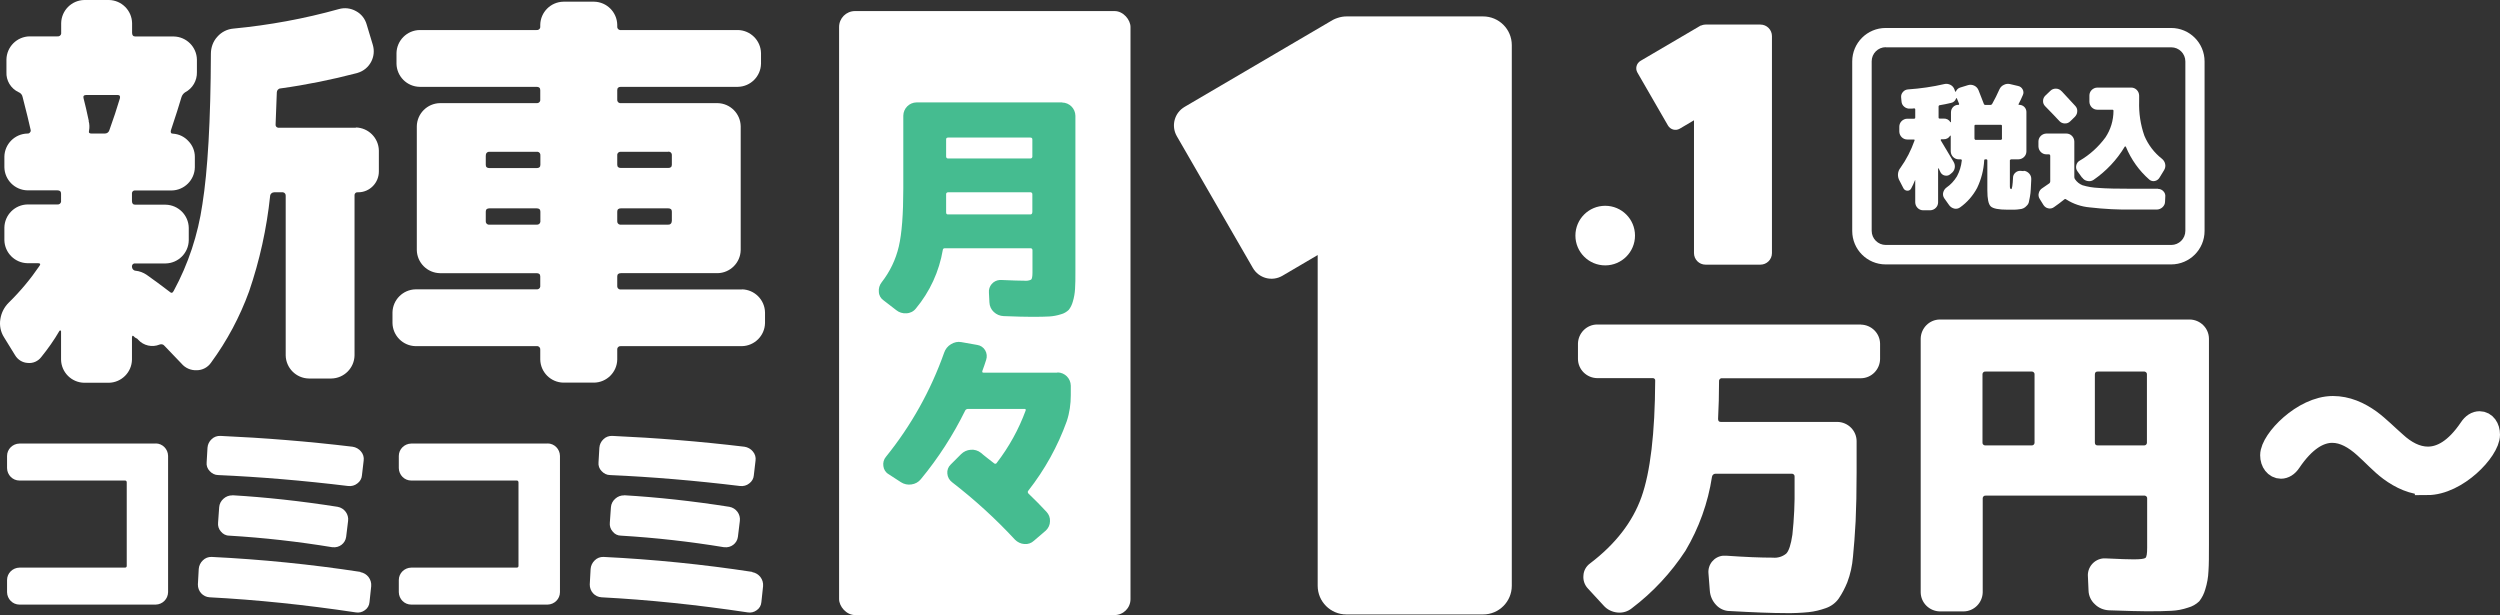
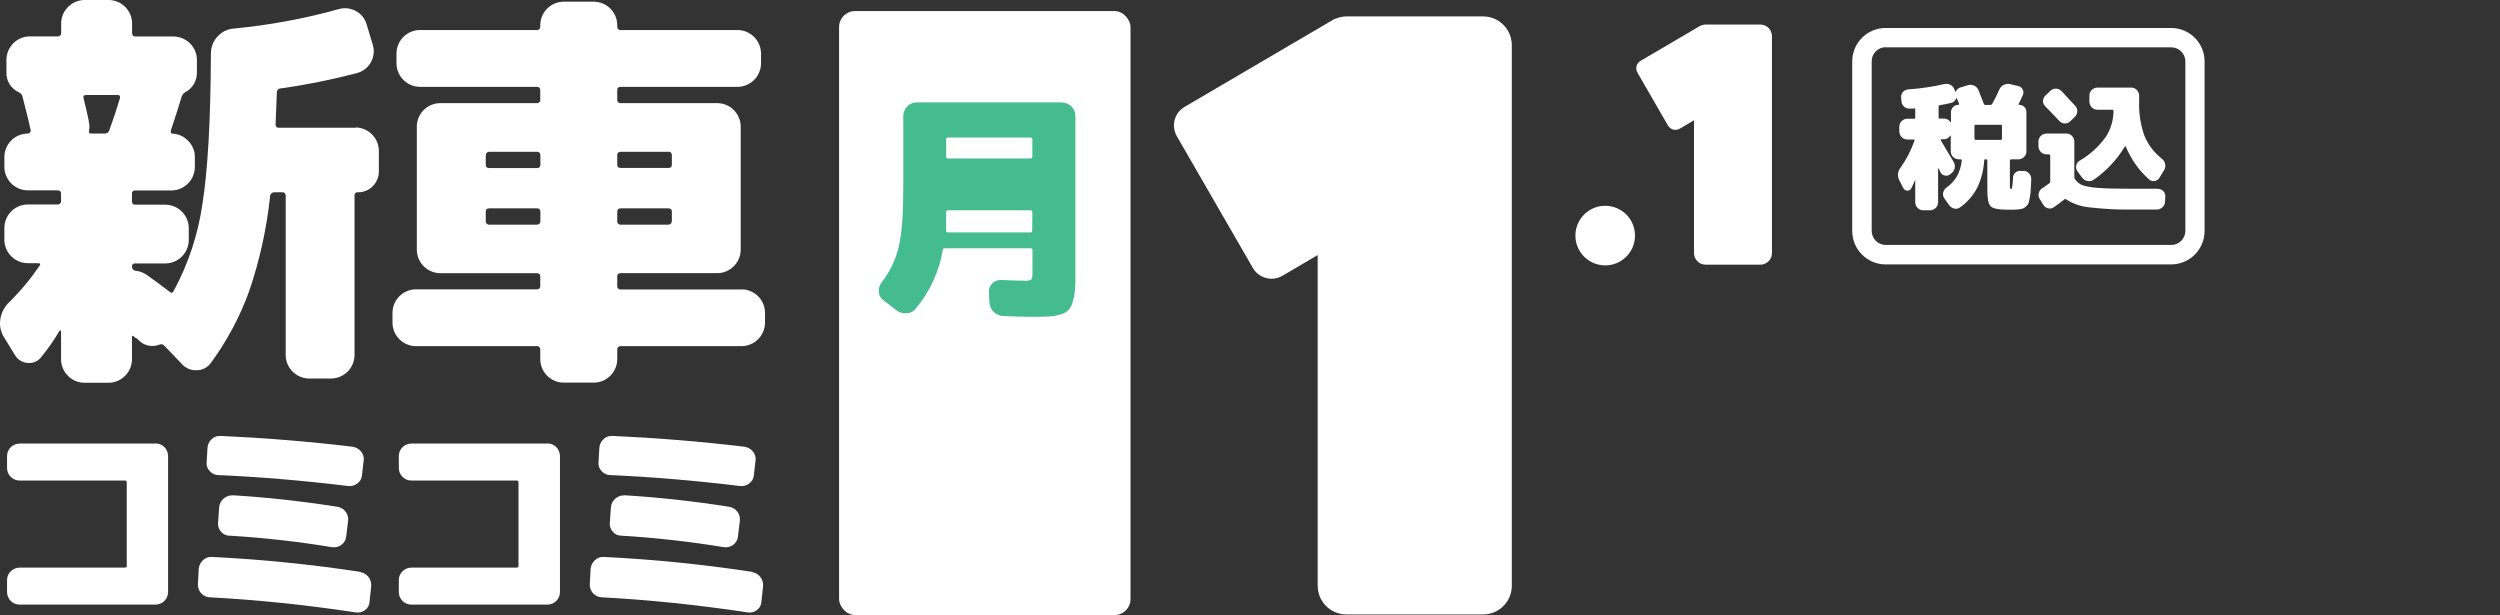
<svg xmlns="http://www.w3.org/2000/svg" id="_レイヤー_2" data-name="レイヤー 2" viewBox="0 0 205.55 50.57">
  <rect x="0" y="0" width="205.55" height="50.57" fill="#333333" stroke="none" />
  <defs>
    <style>
      .cls-1 {
        fill: #45bc90;
      }

      .cls-1, .cls-2 {
        stroke-width: 0px;
      }

      .cls-2, .cls-3 {
        fill: #fff;
      }

      .cls-3 {
        stroke: #fff;
        stroke-miterlimit: 10;
        stroke-width: 2px;
      }
    </style>
  </defs>
  <g id="b">
    <g>
      <g id="d">
        <g id="e">
-           <path id="f" class="cls-2" d="M153.01,26.69c.86.02,1.56.71,1.57,1.57v1.27c-.02.86-.71,1.56-1.57,1.57h-11.42c-.12-.02-.23.07-.25.19v.06c0,1.1-.03,2.13-.08,3.09,0,.17.07.25.22.25h9.6c.86.02,1.56.71,1.57,1.57v2.57c0,1.58-.03,2.92-.08,4.01-.06,1.09-.13,2.08-.22,2.95-.06.72-.21,1.42-.47,2.1-.19.46-.42.91-.7,1.32-.26.37-.63.64-1.06.79-.45.16-.93.28-1.41.33-.61.06-1.23.09-1.85.08-1.14,0-2.68-.06-4.63-.17-.44,0-.85-.19-1.14-.51-.3-.32-.48-.73-.51-1.17l-.11-1.41c-.07-.74.47-1.39,1.2-1.46h.26c1.56.11,2.84.16,3.83.16.4.04.79-.08,1.1-.33.22-.22.39-.74.51-1.56.14-1.3.2-2.6.18-3.9v-.86c.02-.12-.07-.23-.19-.25h-6.32c-.14,0-.26.11-.28.25-.33,2.15-1.07,4.21-2.18,6.08-1.19,1.82-2.68,3.42-4.41,4.73-.33.27-.76.4-1.19.35-.43-.04-.84-.24-1.13-.57l-1.3-1.41c-.27-.29-.4-.68-.36-1.07.02-.4.23-.76.55-.99,2.08-1.58,3.49-3.4,4.22-5.45s1.11-5.24,1.13-9.56c.02-.11-.06-.21-.17-.22h-4.61c-.86-.02-1.56-.71-1.57-1.57v-1.27c.02-.86.71-1.56,1.57-1.57h21.7Z" />
-         </g>
+           </g>
        <g id="g">
-           <path id="h" class="cls-2" d="M180.05,26.27c.86.02,1.56.71,1.57,1.57v16.91c0,.94,0,1.67-.04,2.21-.02.51-.11,1.01-.26,1.49-.1.36-.27.7-.5.99-.26.25-.58.43-.92.52-.44.15-.9.24-1.37.26-.48.03-1.15.04-2.01.04-.57,0-1.61-.03-3.12-.08-.43-.02-.85-.19-1.16-.5-.32-.29-.51-.7-.52-1.13l-.05-1.13c-.07-.77.51-1.45,1.28-1.51h.16c1.2.06,1.97.08,2.32.08.55,0,.87-.04.97-.12s.14-.36.14-.84v-4.03c.02-.12-.07-.23-.19-.25h-13.08c-.12-.02-.23.07-.25.19v7.76c-.02.86-.71,1.56-1.57,1.57h-1.96c-.86-.02-1.56-.71-1.57-1.57v-20.86c.02-.86.71-1.56,1.57-1.57h20.58-.02ZM167.28,36.37v-5.57c.02-.12-.07-.23-.19-.25h-3.84c-.12-.02-.23.07-.25.19v5.63c-.02.12.07.23.19.25h3.84c.12.02.23-.07.25-.19v-.06h0ZM176.52,36.37v-5.57c.02-.12-.07-.23-.19-.25h-3.87c-.15,0-.22.08-.22.25v5.57c0,.17.07.25.22.25h3.81c.12.02.23-.07.25-.19v-.06h0Z" />
-         </g>
+           </g>
      </g>
      <g id="i">
        <g id="j">
          <path id="k" class="cls-2" d="M166.4,14.04c.17.02.33.1.45.24.12.13.17.3.16.48-.02.33-.03.6-.04.81,0,.2-.04.41-.07.61-.04.2-.07.35-.09.45-.03.11-.09.21-.18.29-.14.17-.35.27-.57.28-.14.02-.29.04-.43.04h-.58c-.72,0-1.18-.09-1.37-.27s-.28-.62-.28-1.32v-2.45c0-.07-.03-.1-.09-.1h-.07c-.07,0-.1.03-.1.09-.04.78-.24,1.55-.58,2.26-.34.64-.82,1.19-1.4,1.6-.14.1-.31.14-.48.1-.17-.04-.32-.14-.42-.28l-.41-.58c-.09-.14-.12-.31-.08-.46.04-.16.13-.31.27-.41.35-.24.64-.56.86-.92.22-.41.35-.85.4-1.31,0-.02,0-.05-.02-.06-.02-.02-.04-.03-.07-.03h-.17c-.35,0-.64-.29-.65-.65v-1.28s0-.02-.02-.02c0,0-.02,0-.03.01-.11.19-.32.3-.54.29h-.18s-.04.01-.05.03c0,.02,0,.04,0,.06.3.5.65,1.08,1.05,1.76.2.32.12.73-.18.95l-.11.09c-.12.1-.28.13-.44.09-.15-.03-.28-.14-.35-.28-.02-.04-.04-.09-.07-.15s-.05-.11-.07-.15c0,0-.02-.01-.03-.01s-.02,0-.02.01v2.79c0,.35-.29.64-.65.65h-.58c-.35,0-.64-.29-.65-.65v-1.81s0-.02,0-.02c0,0-.02,0-.02.01-.09.23-.19.45-.31.67-.06.12-.18.2-.32.19-.13,0-.26-.08-.32-.2l-.32-.62c-.2-.34-.17-.77.08-1.07.49-.69.87-1.44,1.15-2.23.02-.06,0-.09-.06-.09h-.54c-.35,0-.64-.29-.65-.65v-.41c0-.35.29-.64.65-.65h.56c.07,0,.1-.03.1-.09v-.67c0-.06-.03-.09-.1-.09-.05,0-.11.01-.16.02h-.16c-.17.02-.35-.04-.48-.15-.14-.11-.22-.27-.23-.45l-.03-.32c-.02-.17.04-.33.15-.45.11-.13.26-.2.43-.21,1-.07,2-.21,2.98-.44.17-.04.35-.01.5.07.16.08.27.22.33.39l.05.15s.02.02.03.02.02,0,.03-.01c.06-.16.19-.28.35-.33l.65-.2c.35-.1.72.07.86.41.21.53.36.91.44,1.13.02.06.07.09.12.09h.42c.06,0,.11-.03.14-.08.22-.39.42-.79.6-1.2.07-.16.2-.3.36-.37.15-.08.33-.11.5-.07l.68.16c.16.03.3.14.37.28.08.14.09.32.02.46-.12.28-.23.52-.34.72-.04.06-.02.09.04.09.32,0,.58.25.59.57v3.26c0,.35-.29.64-.65.65h-.61s-.09.03-.1.08v2.14c0,.15.04.23.11.23s.12-.32.15-.95c0-.16.08-.31.2-.41.12-.11.29-.16.45-.14l.2.02.05-.03ZM161.02,8.62c.05,0,.07-.03.06-.08-.02-.04-.05-.11-.09-.22-.05-.11-.08-.19-.1-.24-.02-.02-.03-.02-.06.01-.06.19-.21.33-.41.37-.32.08-.64.14-.94.19-.05,0-.09.06-.09.11v.9c0,.06.03.09.1.09h.33c.22-.01.43.1.54.29,0,0,.02.01.03.01s.02,0,.02-.02v-.8c0-.33.26-.61.59-.61h.02ZM164.6,11.4v-1.05c0-.06-.03-.09-.1-.09h-2.06c-.07,0-.1.03-.1.09v1.05s.03.09.08.1h2.09s.09-.03.1-.08v-.02h0Z" />
        </g>
        <g id="l">
          <path id="m" class="cls-2" d="M177.43,15.53c.17,0,.33.07.44.19.12.12.18.29.16.45l-.02.41c0,.18-.08.34-.21.46-.13.12-.3.19-.48.19h-1.9c-1.21.02-2.41-.04-3.61-.18-.68-.06-1.34-.28-1.92-.65-.05-.05-.12-.05-.17,0-.27.22-.55.43-.84.63-.13.1-.31.14-.47.1-.17-.03-.31-.14-.4-.28l-.31-.5c-.09-.14-.12-.32-.07-.48.04-.17.14-.31.29-.4.13-.08.32-.22.58-.4.04-.04.07-.09.07-.15v-2.13s-.03-.09-.08-.1h-.24c-.35,0-.64-.29-.65-.65v-.41c0-.35.29-.64.65-.65h1.65c.35,0,.64.29.65.65v2.93c0,.06.02.13.06.18.15.22.36.39.61.49.43.13.87.2,1.31.22.62.05,1.58.07,2.89.07h2.01ZM169.51,7.5c.51.54.89.95,1.12,1.21.12.13.18.29.16.46,0,.17-.09.33-.21.45l-.37.36c-.12.12-.28.18-.45.17-.17,0-.33-.08-.44-.2-.24-.26-.63-.67-1.17-1.22-.12-.12-.18-.28-.17-.44,0-.17.08-.33.2-.44l.41-.39c.12-.12.29-.18.46-.17.17,0,.34.08.45.21h0ZM171.19,14.61l-.39-.54c-.1-.14-.13-.31-.09-.47.03-.16.13-.31.28-.39.83-.48,1.54-1.13,2.11-1.9.44-.65.67-1.42.67-2.2,0-.06-.03-.09-.1-.09h-1.23c-.35,0-.64-.29-.65-.65v-.52c0-.35.29-.64.65-.65h2.79c.35,0,.64.29.65.65v.49c-.03.96.11,1.91.43,2.82.31.74.81,1.4,1.44,1.89.14.11.24.27.27.44.04.17,0,.35-.09.5l-.36.59c-.08.15-.22.26-.39.3-.16.04-.33,0-.46-.11-.84-.73-1.5-1.66-1.93-2.7,0-.02-.02-.03-.04-.03s-.04,0-.05.01c-.65,1.09-1.53,2.02-2.57,2.74-.15.1-.33.13-.5.09-.18-.03-.33-.13-.43-.28h0Z" />
        </g>
      </g>
      <g id="n">
        <g id="o">
          <path id="p" class="cls-2" d="M29.25,10.48c1.04.02,1.88.86,1.9,1.9v1.7c.01.94-.74,1.72-1.68,1.73h-.05c-.13-.02-.25.07-.27.2v13.21c-.02,1.04-.86,1.88-1.9,1.9h-1.86c-1.04-.02-1.88-.86-1.9-1.9v-13.11c.02-.14-.08-.28-.22-.3h-.73c-.17,0-.32.13-.33.3-.28,2.67-.86,5.31-1.73,7.85-.76,2.09-1.81,4.06-3.13,5.86-.27.39-.71.62-1.18.62-.48.02-.94-.18-1.25-.55l-1.4-1.46c-.09-.12-.26-.16-.4-.1-.61.25-1.32.09-1.76-.4-.04-.06-.1-.11-.17-.13-.07-.03-.13-.07-.17-.13-.11-.11-.17-.08-.17.1v1.8c-.02,1.04-.86,1.88-1.9,1.9h-2.03c-1.04-.02-1.88-.86-1.9-1.9v-2.33s-.02-.07-.05-.07-.06.01-.08.03c-.44.76-.95,1.48-1.5,2.16-.26.34-.68.53-1.11.48-.44-.02-.83-.27-1.05-.65l-.9-1.46c-.28-.44-.39-.98-.3-1.5.08-.52.33-1,.7-1.36.94-.92,1.79-1.94,2.53-3.03.09-.13.04-.2-.13-.2h-.87c-1.04-.02-1.88-.86-1.9-1.9v-1.03c.02-1.04.86-1.88,1.9-1.9h2.46c.14.02.28-.08.3-.22v-.67c0-.18-.1-.27-.3-.27h-2.46c-1.04-.02-1.88-.86-1.9-1.9v-.87c.02-1.04.86-1.88,1.9-1.9h.03c.07,0,.14-.04.18-.1.05-.05.07-.13.05-.2-.13-.6-.35-1.5-.66-2.7-.03-.18-.16-.34-.33-.4-.64-.3-1.04-.96-1-1.66v-1.03c.02-1.04.86-1.88,1.9-1.9h2.3c.14.02.28-.08.3-.22v-.87c.02-1.04.86-1.88,1.9-1.9h2.03c1.04.02,1.88.86,1.9,1.9v.8c0,.2.09.3.27.3h3.16c1.04.02,1.88.86,1.9,1.9v1.03c.02.69-.35,1.34-.97,1.66-.14.09-.25.24-.3.4-.18.62-.47,1.53-.87,2.73-.04.18.01.27.17.27.49.03.95.25,1.28.62.33.34.52.8.52,1.28v.87c-.02,1.04-.86,1.88-1.9,1.9h-3c-.13-.02-.25.07-.27.2v.67c0,.2.09.3.27.3h2.5c1.04.02,1.88.86,1.9,1.9v1.03c-.02,1.04-.86,1.88-1.9,1.9h-2.5c-.13-.02-.25.07-.27.2v.07c0,.17.13.32.3.33.32.03.63.15.9.33.6.42,1.23.89,1.9,1.4.13.13.24.11.33-.07,1.2-2.21,2-4.63,2.36-7.12.44-2.75.68-6.88.7-12.38,0-.52.18-1.02.53-1.4.34-.39.82-.63,1.33-.67,2.93-.28,5.82-.81,8.65-1.6.48-.14.99-.08,1.43.17.43.23.74.63.87,1.1l.5,1.66c.3.98-.26,2.02-1.24,2.31-.02,0-.04.01-.06.02-2.07.54-4.17.97-6.29,1.26-.17.01-.3.16-.3.33-.04,1.2-.08,2.07-.1,2.63-.02.13.07.25.2.27h6.4v-.02ZM7.29,9.95c.07.26.08.53.03.8-.04.16.02.23.2.23h1.1c.17,0,.32-.1.37-.27.33-.91.62-1.79.87-2.63.04-.18-.02-.27-.2-.27h-2.56c-.2,0-.28.09-.23.27.13.51.28,1.13.43,1.86h0Z" />
        </g>
        <g id="q">
          <path id="r" class="cls-2" d="M61,23.79c1.04.02,1.88.86,1.9,1.9v.87c-.02,1.04-.86,1.88-1.9,1.9h-9.95c-.14-.02-.28.08-.3.22v.88c-.02,1.04-.86,1.88-1.9,1.9h-2.53c-1.04-.02-1.88-.86-1.9-1.9v-.8c.02-.14-.08-.28-.22-.3h-10.03c-1.04-.02-1.88-.86-1.9-1.9v-.87c.02-1.04.86-1.88,1.9-1.9h9.95c.14.02.28-.08.3-.22v-.84c0-.18-.1-.27-.3-.27h-7.95c-1.04-.02-1.88-.86-1.9-1.9v-10.18c.02-1.04.86-1.88,1.9-1.9h7.95c.14.02.28-.08.3-.22v-.85c0-.18-.1-.27-.3-.27h-9.62c-1.04-.02-1.88-.86-1.9-1.9v-.87c.02-1.04.86-1.88,1.9-1.9h9.62c.14.02.28-.08.3-.22v-.21c.02-1.04.86-1.88,1.9-1.9h2.53c1.04.02,1.88.86,1.9,1.9v.13c-.02.14.08.28.22.3h9.7c1.04.02,1.88.86,1.9,1.9v.87c-.02,1.04-.86,1.88-1.9,1.9h-9.62c-.2,0-.3.09-.3.27v.77c-.02.14.08.28.22.3h8.03c1.04.02,1.88.86,1.9,1.9v10.18c-.02,1.04-.86,1.88-1.9,1.9h-7.95c-.2,0-.3.09-.3.27v.77c-.02.14.08.28.22.3h10.03ZM39.94,12.78v.77c0,.18.1.27.3.27h3.89c.2,0,.3-.09.3-.27v-.77c.02-.14-.08-.28-.22-.3h-3.96c-.14-.02-.28.08-.3.22v.07h0ZM40.24,18.47h3.89c.14.02.28-.08.3-.23v-.84c0-.18-.1-.27-.3-.27h-3.89c-.2,0-.3.09-.3.27v.77c-.02.14.08.28.22.3h.08,0ZM54.94,12.48h-3.89c-.14-.02-.28.08-.3.22v.84c0,.18.1.27.3.27h3.89c.2,0,.3-.09.3-.27v-.77c.02-.14-.08-.28-.23-.3h-.07ZM55.24,18.17v-.77c0-.18-.1-.27-.3-.27h-3.89c-.2,0-.3.09-.3.27v.77c-.02.14.08.28.22.3h3.96c.14.02.28-.08.3-.23v-.07h0Z" />
        </g>
      </g>
      <g id="s">
        <g id="t">
          <path id="u" class="cls-2" d="M12.8,36.46c.56,0,1.01.46,1.02,1.02v11.21c-.01.56-.46,1.01-1.02,1.02H1.6c-.56,0-1.01-.46-1.02-1.02v-1c0-.56.46-1.01,1.02-1.02h8.66c.11,0,.16-.05.16-.14v-6.86c.01-.08-.04-.15-.12-.16H1.6c-.56,0-1.01-.46-1.02-1.02v-1c0-.56.46-1.01,1.02-1.02h11.21-.01Z" />
        </g>
        <g id="v">
          <path id="w" class="cls-2" d="M29.63,47.04c.56.1.94.6.89,1.16l-.14,1.31c-.02.27-.16.51-.38.66-.21.16-.49.23-.75.18-4.19-.63-8.19-1.04-12.01-1.24-.56-.03-.98-.5-.97-1.06l.07-1.27c.02-.27.14-.52.34-.71.19-.19.45-.29.72-.28,4.09.2,8.17.61,12.23,1.23v.02ZM29.76,39.08c-.02.27-.16.51-.38.67-.21.17-.48.24-.75.21-3.71-.45-7.27-.75-10.69-.9-.27,0-.52-.13-.7-.33-.19-.19-.28-.46-.25-.72l.07-1.2c.02-.27.14-.52.34-.7.19-.19.45-.28.72-.27,3.57.16,7.19.45,10.87.89.27.04.52.18.69.39.18.21.26.48.22.75l-.14,1.2h0ZM19.11,40.72c2.71.16,5.59.47,8.65.95.55.1.93.61.86,1.16l-.16,1.31c-.07.54-.57.92-1.12.85h-.03c-2.8-.46-5.63-.78-8.47-.95-.27,0-.51-.13-.68-.34-.18-.2-.26-.47-.23-.73l.09-1.27c.02-.27.15-.52.36-.7.2-.18.46-.28.73-.27h0Z" />
        </g>
        <g id="x">
          <path id="y" class="cls-2" d="M45.02,36.46c.56,0,1.01.46,1.02,1.02v11.21c0,.56-.46,1.01-1.02,1.02h-11.21c-.56,0-1.01-.46-1.02-1.02v-1c0-.56.46-1.01,1.02-1.02h8.66c.11,0,.16-.05.16-.14v-6.86c0-.08-.04-.15-.12-.16h-8.7c-.56,0-1.01-.46-1.02-1.02v-1c0-.56.46-1.01,1.02-1.02h11.21Z" />
        </g>
        <g id="z">
          <path id="aa" class="cls-2" d="M61.85,47.04c.56.1.94.6.89,1.16l-.14,1.31c-.02.27-.16.51-.38.66-.21.16-.49.23-.75.18-4.19-.63-8.19-1.04-12.01-1.24-.56-.03-.98-.5-.97-1.06l.07-1.27c.02-.27.14-.52.34-.71.19-.19.45-.29.72-.28,4.09.2,8.17.61,12.23,1.23v.02ZM61.98,39.08c-.02.27-.16.51-.38.67-.21.17-.48.24-.75.21-3.71-.45-7.27-.75-10.69-.9-.27,0-.52-.13-.7-.33-.19-.19-.28-.46-.25-.72l.07-1.2c.02-.27.14-.52.34-.7.19-.19.45-.28.72-.27,3.57.16,7.19.45,10.87.89.27.04.52.18.69.39.18.21.26.48.22.75l-.14,1.2h0ZM51.32,40.72c2.71.16,5.59.47,8.65.95.55.1.93.61.86,1.16l-.16,1.31c-.07.54-.57.92-1.12.85h-.03c-2.8-.46-5.63-.78-8.47-.95-.27,0-.52-.13-.68-.34-.18-.2-.26-.47-.23-.73l.09-1.27c.02-.27.15-.52.36-.7.2-.18.46-.28.73-.27h0Z" />
        </g>
      </g>
      <g id="ab">
        <rect id="ac" class="cls-2" x="68.99" y=".91" width="23.96" height="49.66" rx="1.31" ry="1.31" />
      </g>
      <g id="ad">
        <g id="ae">
-           <path id="af" class="cls-1" d="M87.33,8.43c.6.01,1.08.49,1.09,1.09v12.71c0,.65,0,1.16-.03,1.53-.02.35-.08.7-.18,1.03-.07.25-.18.49-.34.69-.18.17-.4.3-.64.36-.31.1-.63.16-.95.18-.33.02-.8.03-1.4.03-.55,0-1.34-.02-2.36-.06-.3-.01-.59-.13-.81-.34-.22-.2-.35-.49-.36-.79l-.04-.79c-.05-.54.35-1.01.89-1.05h.11c.93.04,1.56.06,1.9.06.19.02.39,0,.57-.09.07-.06.11-.25.11-.57v-1.84c.01-.08-.05-.16-.13-.17h-7.05c-.12,0-.18.04-.19.13-.3,1.78-1.07,3.45-2.22,4.83-.19.24-.47.38-.78.39-.3.02-.6-.07-.83-.26l-1.05-.81c-.23-.16-.37-.41-.38-.69-.03-.28.05-.56.23-.79.68-.87,1.16-1.87,1.41-2.94s.37-2.66.37-4.76v-6c.01-.6.49-1.08,1.09-1.09h12-.03ZM84.88,12.86v-1.4c0-.1-.06-.15-.17-.15h-6.75c-.12,0-.17.05-.17.15v1.4c-.01.08.05.16.13.17h6.79c.08.01.16-.05.17-.13v-.04h0ZM84.88,17.46v-1.48c.01-.08-.05-.16-.13-.17h-6.79c-.08-.01-.16.05-.17.13v1.52c0,.12.05.17.15.17h6.76c.08.01.16-.04.17-.13v-.04h0Z" />
+           <path id="af" class="cls-1" d="M87.33,8.43c.6.01,1.08.49,1.09,1.09v12.71c0,.65,0,1.16-.03,1.53-.02.35-.08.7-.18,1.03-.07.25-.18.49-.34.69-.18.17-.4.3-.64.36-.31.1-.63.16-.95.18-.33.02-.8.03-1.4.03-.55,0-1.34-.02-2.36-.06-.3-.01-.59-.13-.81-.34-.22-.2-.35-.49-.36-.79l-.04-.79c-.05-.54.35-1.01.89-1.05h.11c.93.04,1.56.06,1.9.06.19.02.39,0,.57-.09.07-.06.11-.25.11-.57v-1.84c.01-.08-.05-.16-.13-.17h-7.05c-.12,0-.18.04-.19.13-.3,1.78-1.07,3.45-2.22,4.83-.19.24-.47.38-.78.39-.3.02-.6-.07-.83-.26l-1.05-.81c-.23-.16-.37-.41-.38-.69-.03-.28.05-.56.23-.79.68-.87,1.16-1.87,1.41-2.94s.37-2.66.37-4.76v-6c.01-.6.49-1.08,1.09-1.09h12-.03ZM84.88,12.86v-1.4c0-.1-.06-.15-.17-.15h-6.75c-.12,0-.17.05-.17.15v1.4c-.01.08.05.16.13.17h6.79c.08.01.16-.05.17-.13v-.04h0ZM84.88,17.46c.01-.08-.05-.16-.13-.17h-6.79c-.08-.01-.16.05-.17.13v1.52c0,.12.05.17.15.17h6.76c.08.01.16-.04.17-.13v-.04h0Z" />
        </g>
        <g id="ag">
-           <path id="ah" class="cls-1" d="M86.95,30.62c.6.01,1.08.49,1.09,1.09v.79c0,.72-.1,1.44-.33,2.13-.74,2.06-1.81,3.99-3.16,5.71-.06.06-.06.16,0,.23h0c.57.55,1.07,1.05,1.49,1.51.2.21.31.49.29.78,0,.29-.13.56-.34.76l-.98.84c-.21.2-.5.3-.79.27-.29-.02-.56-.15-.77-.36-1.59-1.72-3.33-3.3-5.18-4.73-.22-.17-.36-.42-.38-.7-.03-.27.07-.55.27-.74l.86-.86c.21-.21.49-.34.79-.36.3-.03.6.06.84.25.12.1.29.25.54.44.24.19.42.33.54.42.06.06.15.05.2,0,0,0,.02-.02.02-.03,1.01-1.31,1.81-2.76,2.38-4.31.03-.09-.01-.13-.11-.13h-4.62c-.11,0-.21.05-.25.15-.99,2.01-2.21,3.9-3.64,5.63-.19.24-.47.39-.77.43-.3.05-.61-.02-.86-.18l-1.03-.67c-.24-.14-.39-.39-.42-.66-.04-.27.03-.55.21-.76,2.07-2.56,3.69-5.46,4.79-8.57.1-.29.29-.53.56-.69.26-.16.56-.23.86-.17l1.3.23c.27.04.51.2.65.44s.17.53.08.79c-.1.33-.21.63-.31.9-.03.1,0,.15.09.15h6.08v-.02Z" />
-         </g>
+           </g>
      </g>
      <g id="ai">
        <path id="aj" class="cls-2" d="M121.95,1.35h-11.23c-.25,0-.49.04-.73.12-.06.02-.12.04-.17.06-.02,0-.05.02-.07.03-.05.02-.1.04-.15.07l-12.19,7.15c-.85.49-1.14,1.57-.65,2.42l6.25,10.83c.49.85,1.57,1.14,2.42.65h0l2.91-1.71v27.19c0,1.31,1.06,2.36,2.36,2.36h11.24c1.31,0,2.36-1.06,2.36-2.36V3.71c0-1.31-1.06-2.36-2.36-2.36h.01Z" />
      </g>
      <g id="ak">
        <path id="al" class="cls-2" d="M144.74,2.02h-4.51c-.1,0-.2.02-.29.05-.02,0-.05.02-.07.03,0,0-.02,0-.03,0-.02,0-.04.02-.06.03l-4.89,2.87c-.34.2-.46.63-.26.97l2.51,4.35c.2.34.63.46.97.26l1.17-.69v10.92c0,.52.42.95.95.95h4.51c.52,0,.95-.42.95-.95V2.97c0-.52-.42-.95-.95-.95Z" />
      </g>
      <g id="am">
        <circle id="an" class="cls-2" cx="131.98" cy="19.37" r="2.45" />
      </g>
      <g id="ao">
        <path id="ap" class="cls-2" d="M178.51,21.74h-23.47c-1.52,0-2.75-1.23-2.75-2.75V5.05c0-1.52,1.23-2.75,2.75-2.75h23.47c1.52,0,2.75,1.23,2.75,2.75v13.94c0,1.52-1.23,2.75-2.75,2.75ZM155.05,3.88c-.64,0-1.16.52-1.16,1.16v13.94c0,.64.52,1.16,1.16,1.16h23.47c.64,0,1.16-.52,1.16-1.16V5.05c0-.64-.52-1.16-1.16-1.16h-23.47Z" />
      </g>
-       <path class="cls-3" d="M199.55,39.7c-1.1,0-2.12-.48-2.99-1.12-.73-.54-1.39-1.28-2.08-1.89-.82-.74-1.73-1.28-2.72-1.28-1.12,0-2.33.71-3.54,2.5-.21.32-.46.45-.68.45-.39,0-.71-.38-.71-.93,0-1.18,2.58-3.87,4.98-3.87,1.12,0,2.12.45,3.01,1.09.73.54,1.39,1.22,2.08,1.82.8.74,1.73,1.25,2.72,1.25,1.14,0,2.35-.67,3.54-2.43.23-.35.48-.48.71-.48.39,0,.68.38.68.93,0,1.22-2.58,3.97-5,3.97Z" />
    </g>
  </g>
</svg>